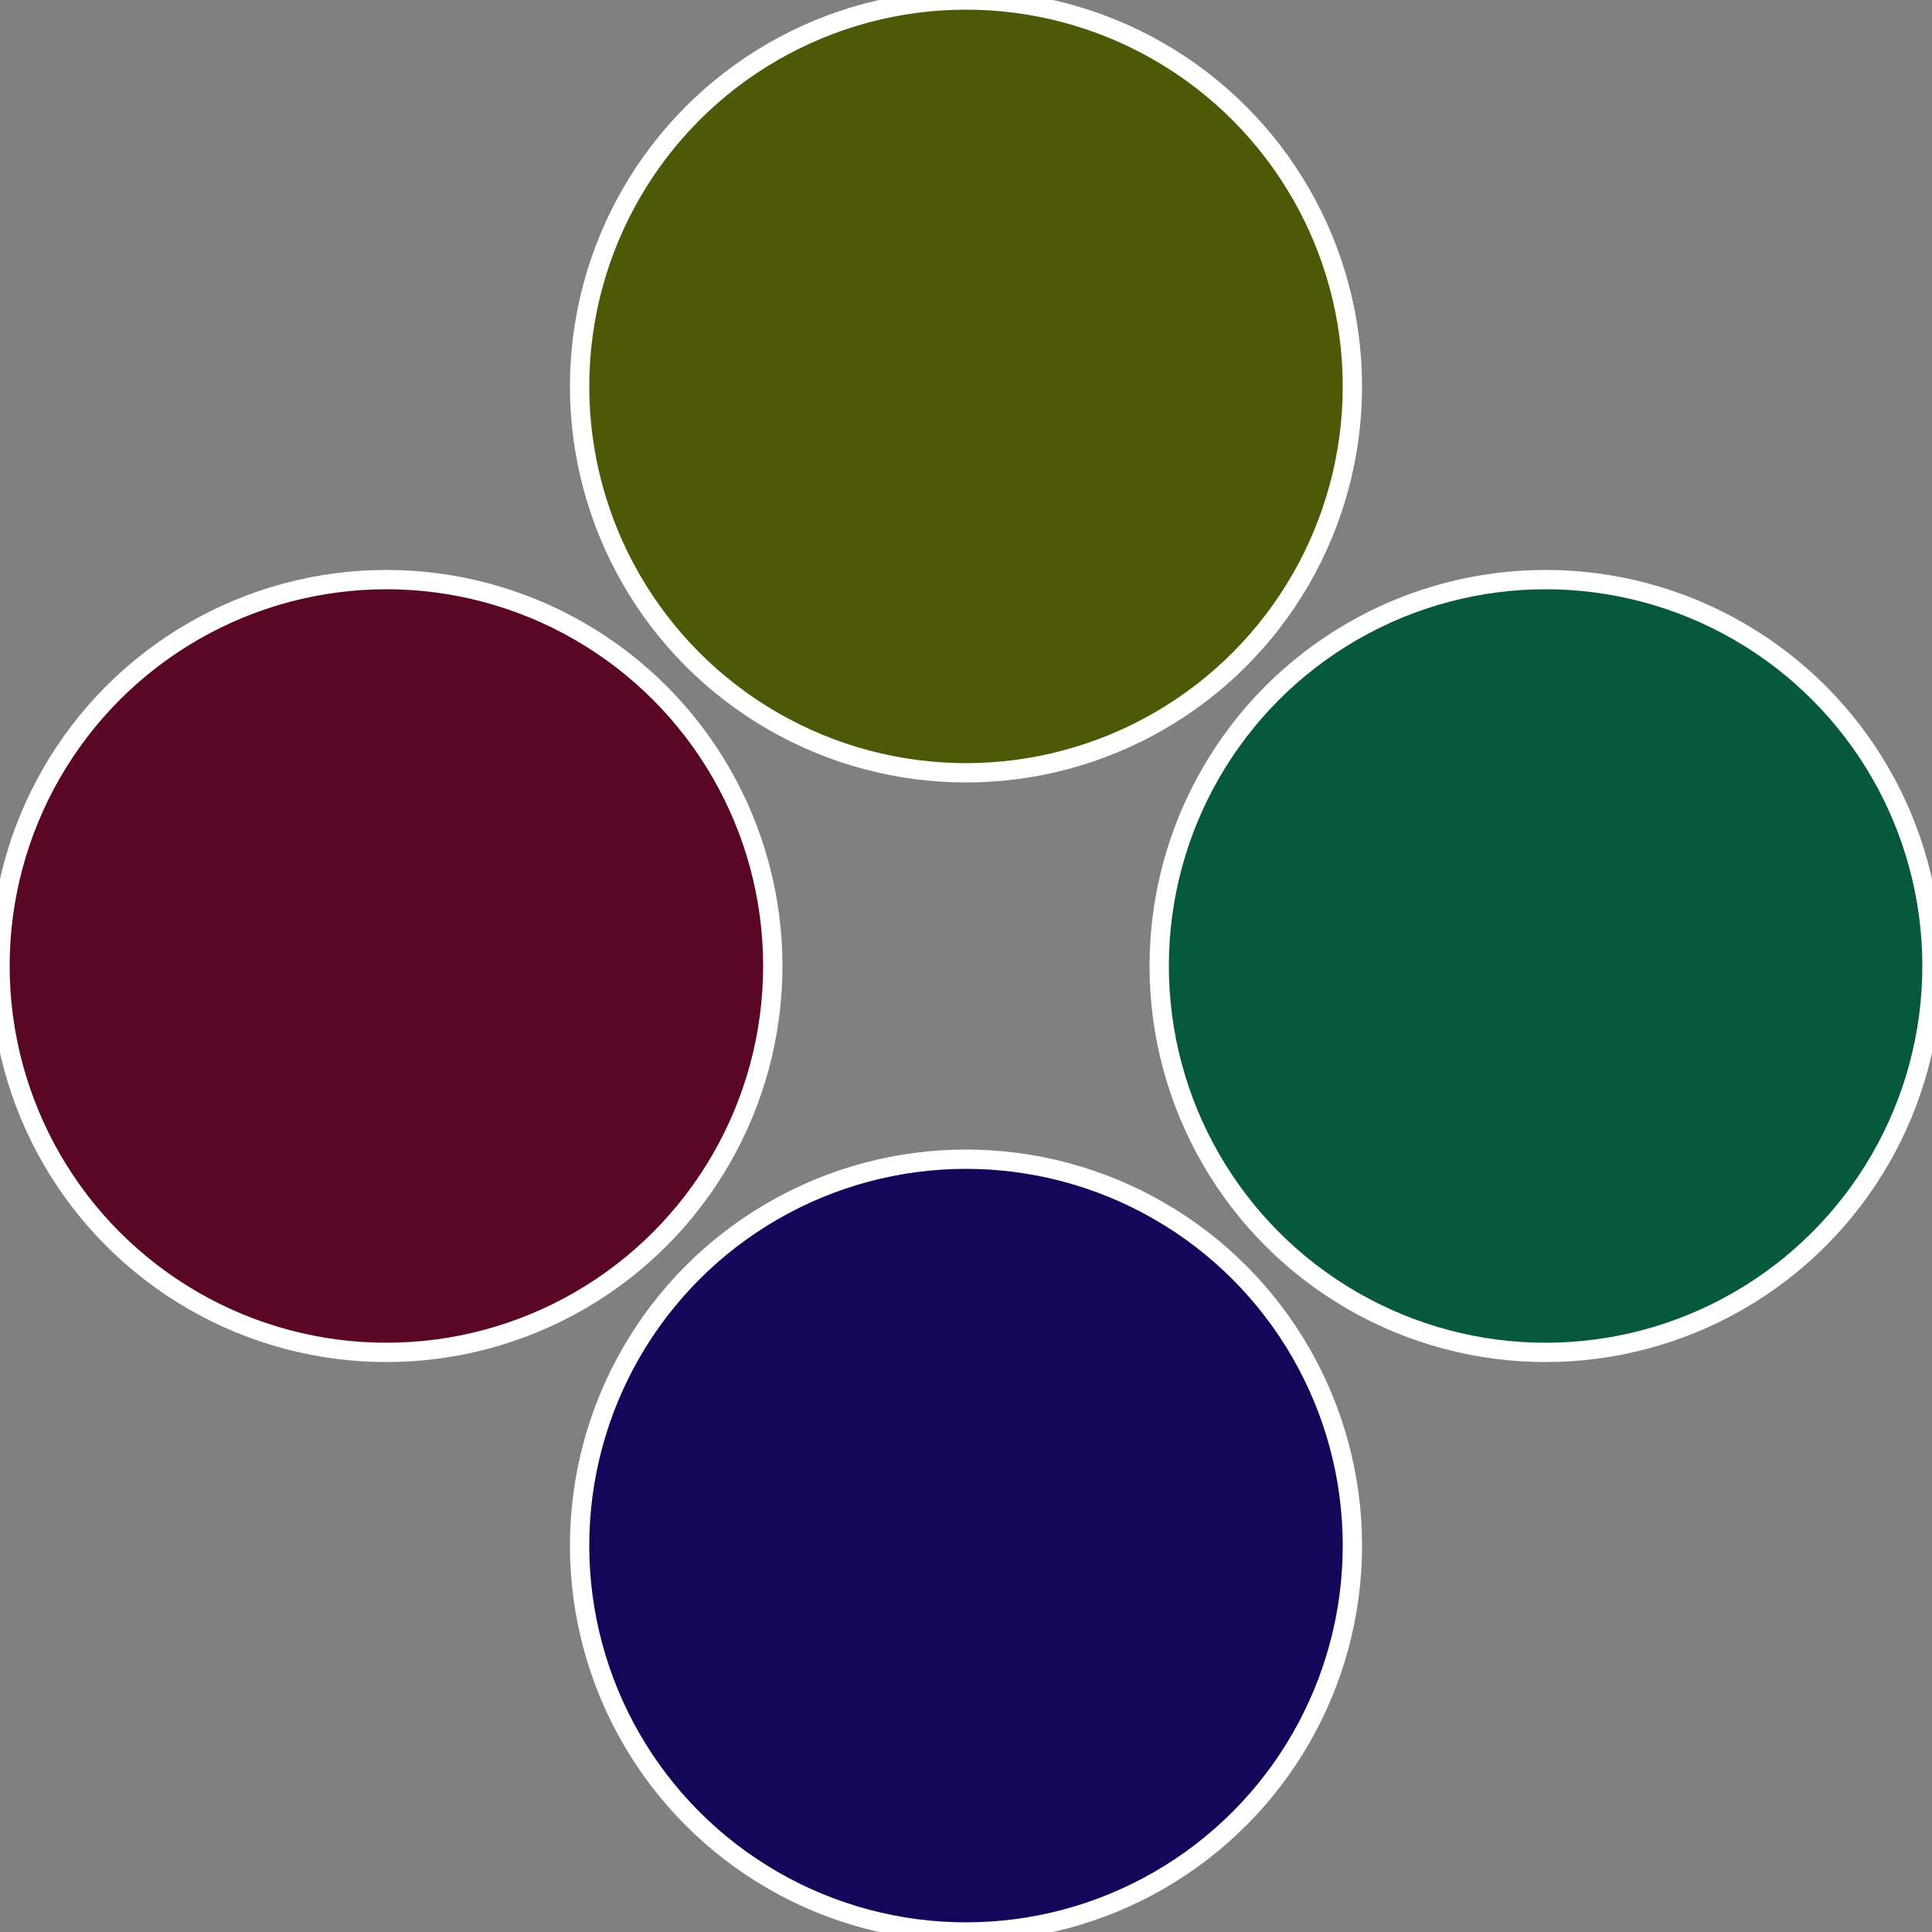
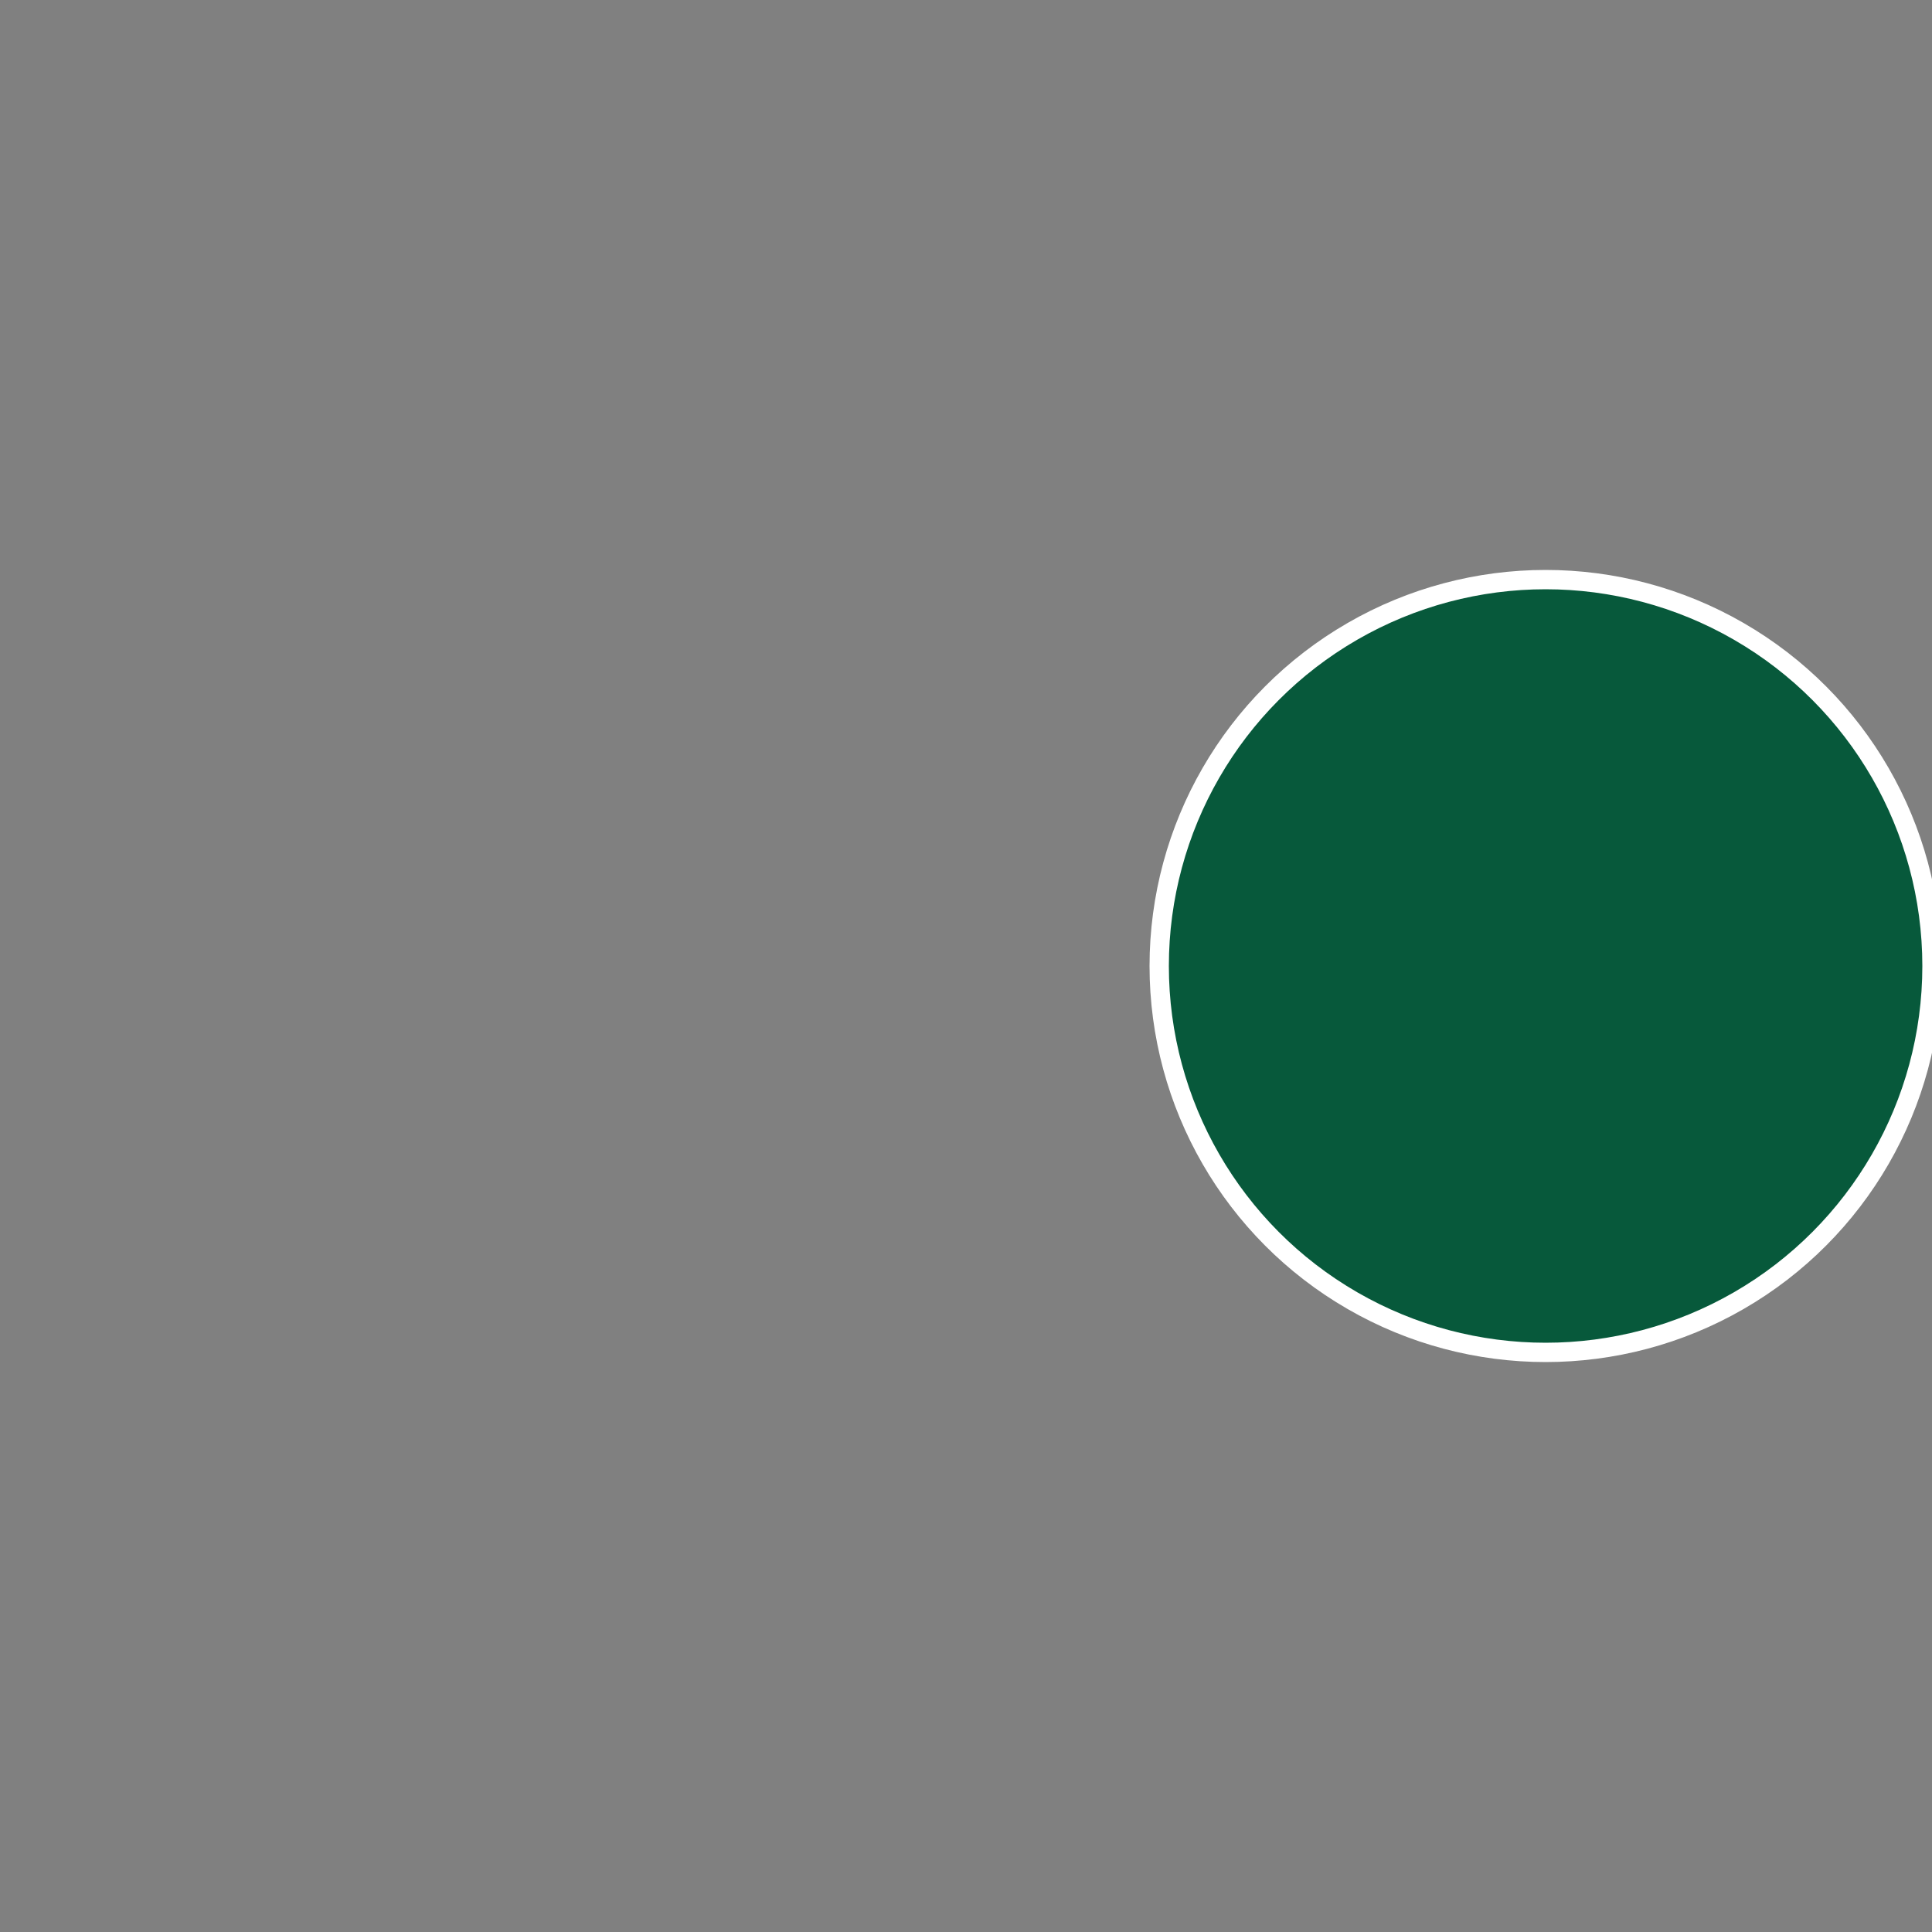
<svg xmlns="http://www.w3.org/2000/svg" width="500" height="500" viewBox="-1 -1 2 2">
  <rect x="-1" y="-1" width="2" height="2" fill="#808080" stroke="none" />
  <circle cx="0.6" cy="0" r="0.4" fill="#07593b" stroke="#fff" stroke-width="1%" />
-   <circle cx="3.6739403974421E-17" cy="0.6" r="0.4" fill="#120759" stroke="#fff" stroke-width="1%" />
-   <circle cx="-0.6" cy="7.3478807948841E-17" r="0.4" fill="#590725" stroke="#fff" stroke-width="1%" />
-   <circle cx="-1.1021821192326E-16" cy="-0.6" r="0.4" fill="#4e5907" stroke="#fff" stroke-width="1%" />
</svg>